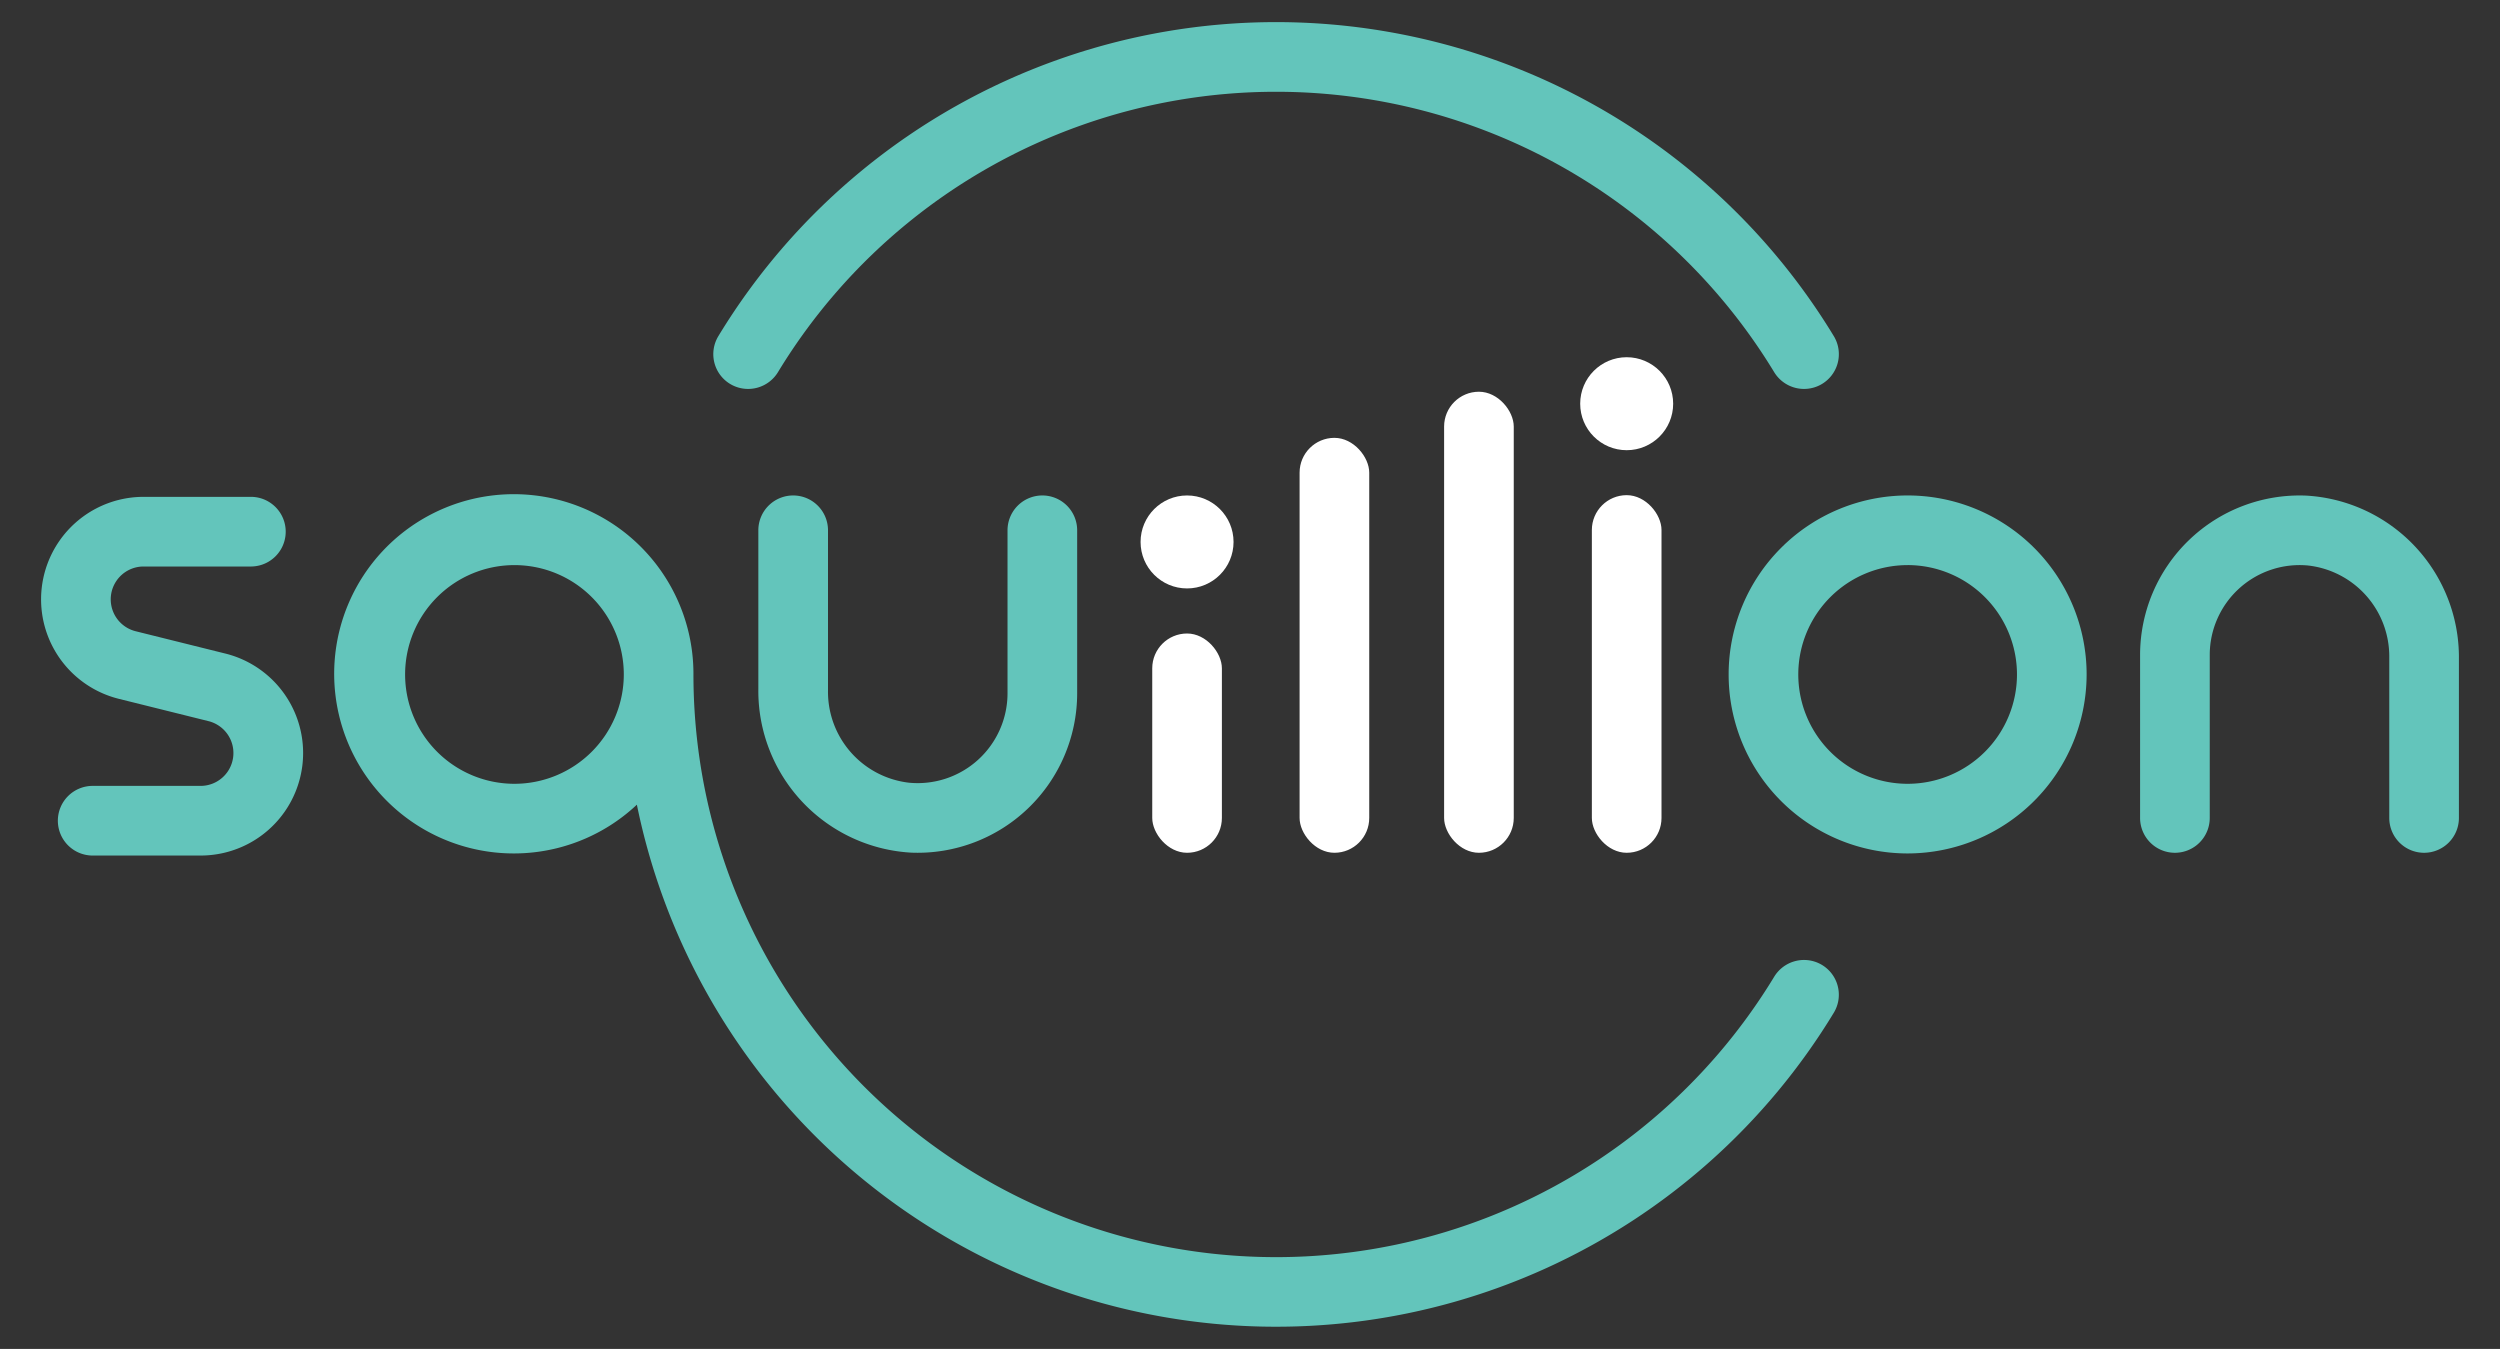
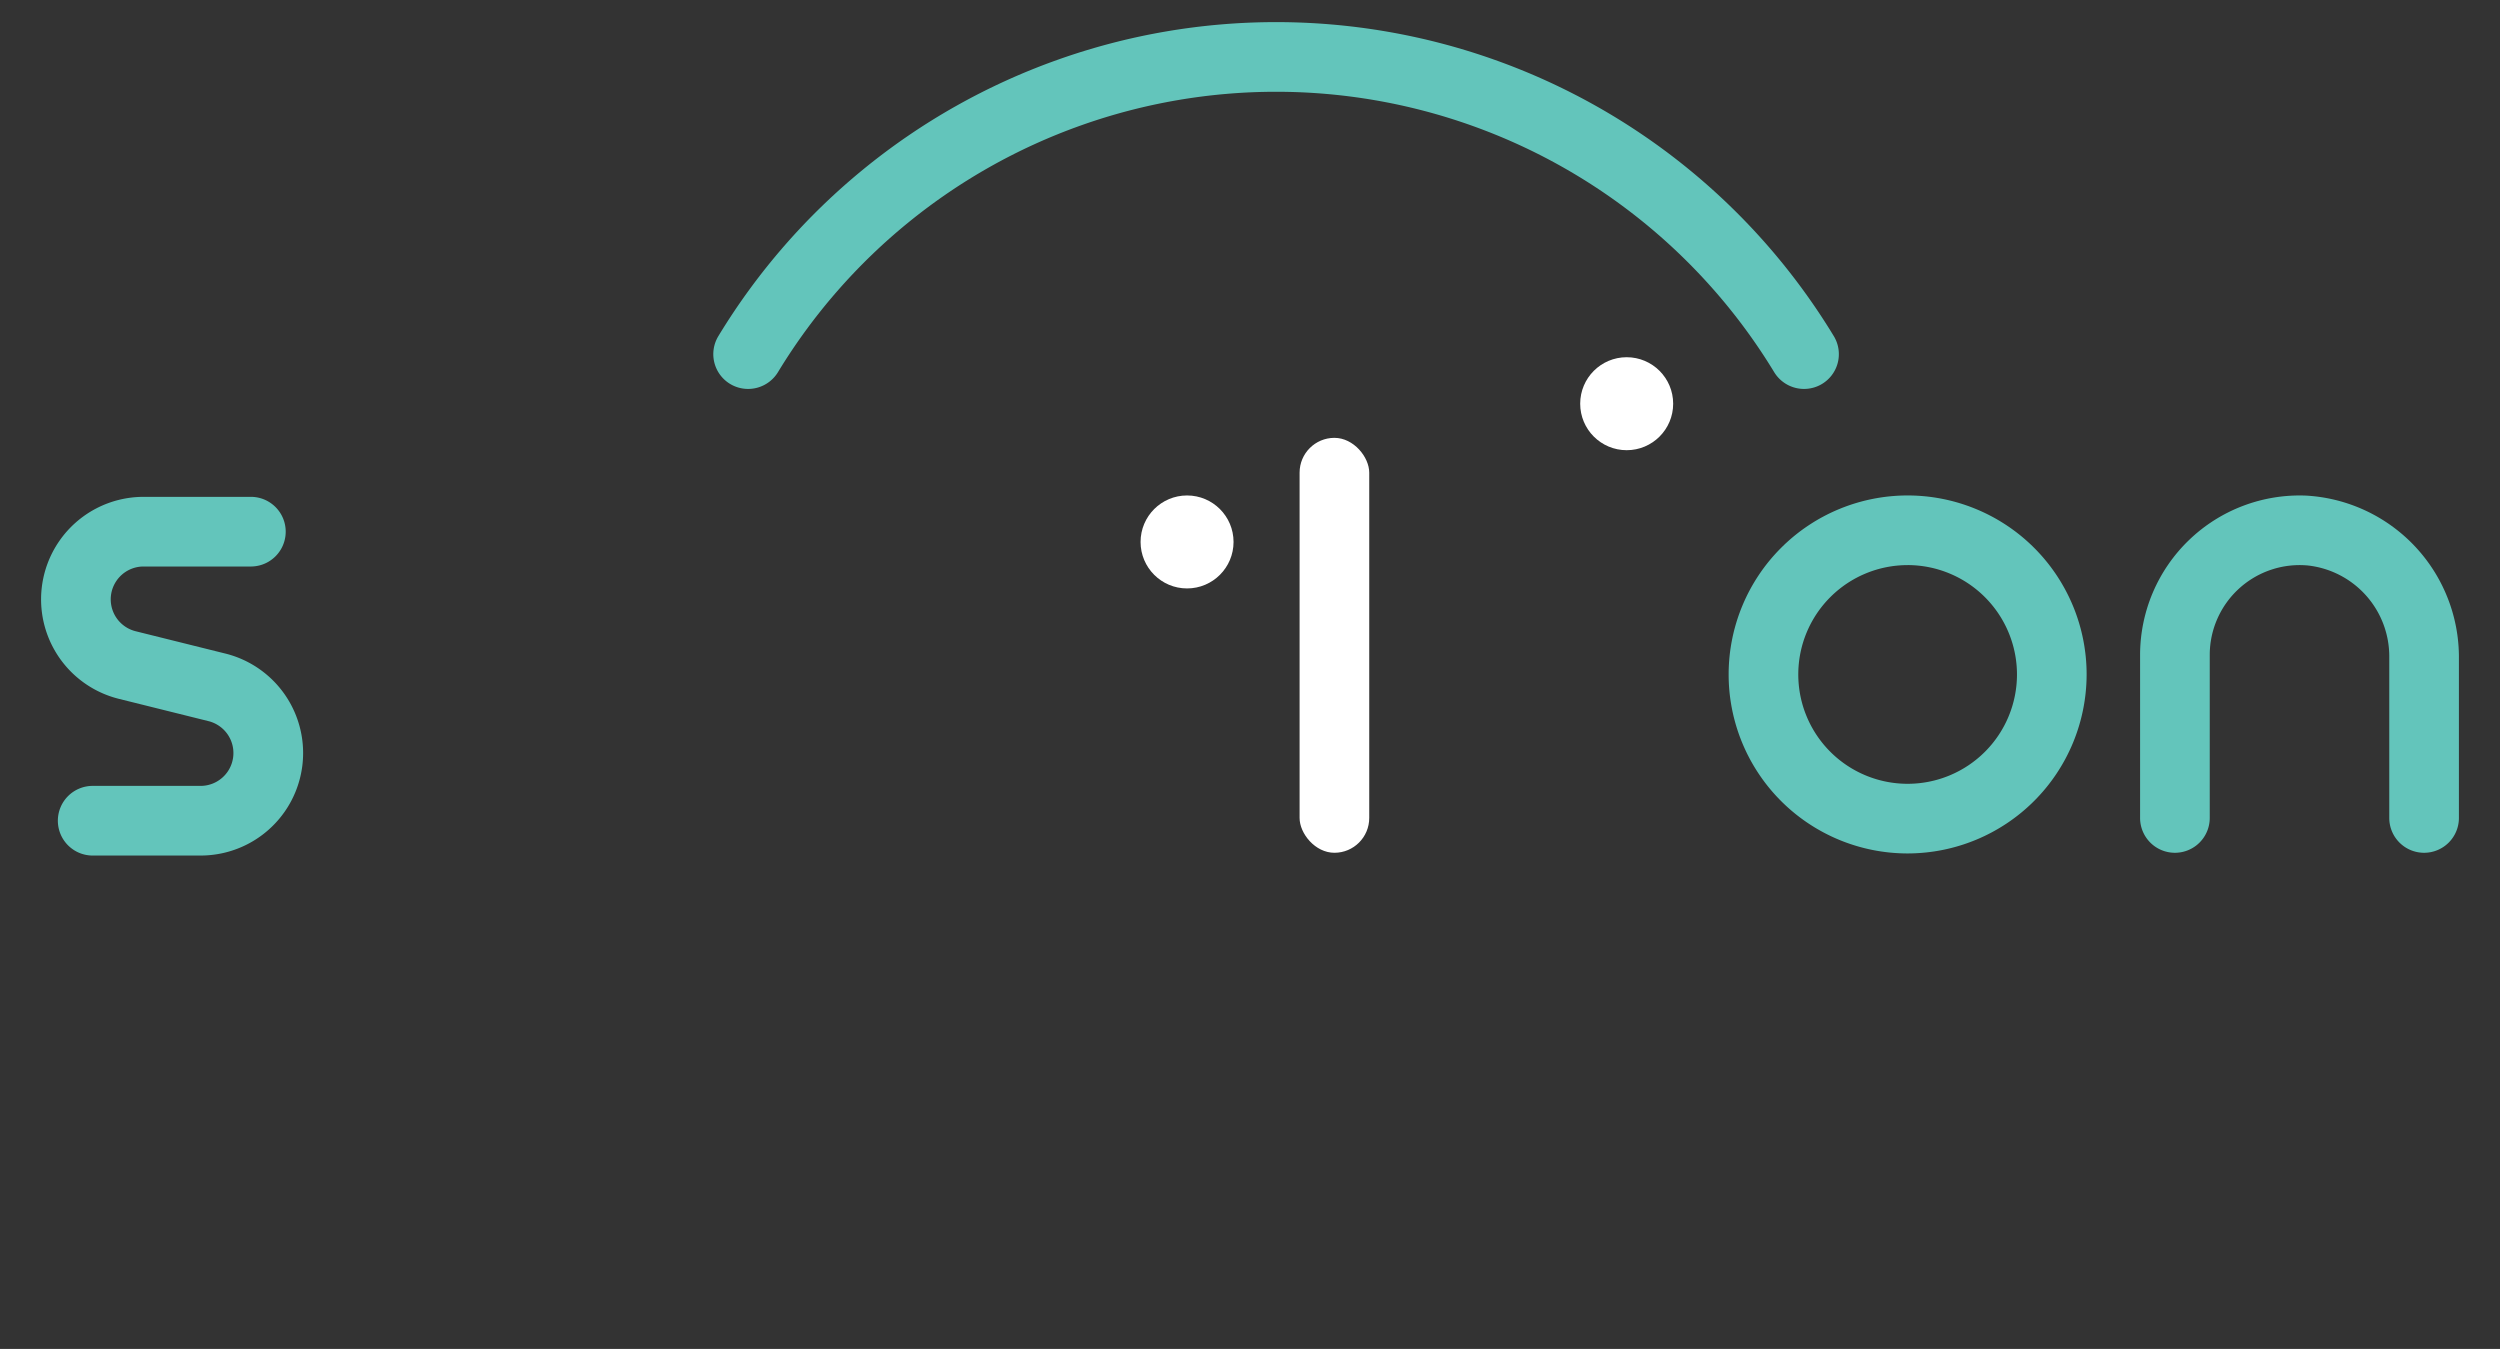
<svg xmlns="http://www.w3.org/2000/svg" width="211.03" height="113.864" viewBox="0 0 211.03 113.864">
  <rect x="0" y="0" width="211.03" height="113.864" fill="#333333" stroke="none" />
  <g>
    <path d="M161.027,72.041a15.109,15.109,0,1,1,15.109-15.109A15.126,15.126,0,0,1,161.027,72.041Zm0-24.339a9.23,9.23,0,1,0,9.23,9.23A9.24,9.24,0,0,0,161.027,47.7Z" fill="#63c5bb" />
-     <path d="M76.951,71.975A13.674,13.674,0,0,1,64.013,58.2V44.763a2.94,2.94,0,0,1,2.94-2.94h0a2.94,2.94,0,0,1,2.94,2.94V58.307a7.723,7.723,0,0,0,6.846,7.764,7.586,7.586,0,0,0,8.308-7.543V44.763a2.94,2.94,0,0,1,2.94-2.94h0a2.939,2.939,0,0,1,2.939,2.94V58.528A13.47,13.47,0,0,1,76.951,71.975Z" fill="#63c5bb" />
    <path d="M194.625,41.833A13.673,13.673,0,0,1,207.562,55.61V69.045a2.939,2.939,0,0,1-2.939,2.94h0a2.94,2.94,0,0,1-2.94-2.94V55.5a7.724,7.724,0,0,0-6.847-7.764,7.585,7.585,0,0,0-8.307,7.542V69.045a2.94,2.94,0,0,1-2.94,2.94h0a2.94,2.94,0,0,1-2.94-2.94V55.279A13.471,13.471,0,0,1,194.625,41.833Z" fill="#63c5bb" />
    <rect x="109.701" y="36.96" width="5.879" height="35.025" rx="2.94" fill="#fff" />
-     <rect x="121.9" y="33.067" width="5.879" height="38.918" rx="2.94" fill="#fff" />
    <path d="M153.657,32.491a2.951,2.951,0,0,1-3.909-1.1,49.182,49.182,0,0,0-84.064,0,2.95,2.95,0,0,1-3.908,1.1h0a2.935,2.935,0,0,1-1.149-4.1,55.062,55.062,0,0,1,94.179,0,2.935,2.935,0,0,1-1.149,4.1Z" fill="#63c5bb" />
-     <path d="M153.657,81.373h0a2.95,2.95,0,0,0-3.909,1.1A49.181,49.181,0,0,1,58.535,56.932h0A15.163,15.163,0,1,0,53.76,67.924,55.065,55.065,0,0,0,154.806,85.469,2.934,2.934,0,0,0,153.657,81.373ZM43.426,66.162a9.23,9.23,0,1,1,9.23-9.23A9.24,9.24,0,0,1,43.426,66.162Z" fill="#63c5bb" />
    <g>
-       <rect x="97.263" y="53.475" width="5.879" height="18.51" rx="2.94" fill="#fff" />
      <circle cx="100.202" cy="45.747" r="3.924" fill="#fff" />
    </g>
    <g>
-       <rect x="134.372" y="41.797" width="5.879" height="30.188" rx="2.94" fill="#fff" />
      <circle cx="137.311" cy="34.078" r="3.924" fill="#fff" />
    </g>
    <path d="M16.934,72.218H7.878a2.94,2.94,0,1,1,0-5.879h9.056a2.774,2.774,0,0,0,.669-5.465L10.032,58.99a8.653,8.653,0,0,1,2.089-17.05h9.056a2.94,2.94,0,0,1,0,5.88H12.121a2.773,2.773,0,0,0-.67,5.464l7.572,1.884a8.653,8.653,0,0,1-2.089,17.05Z" fill="#63c5bb" />
  </g>
</svg>